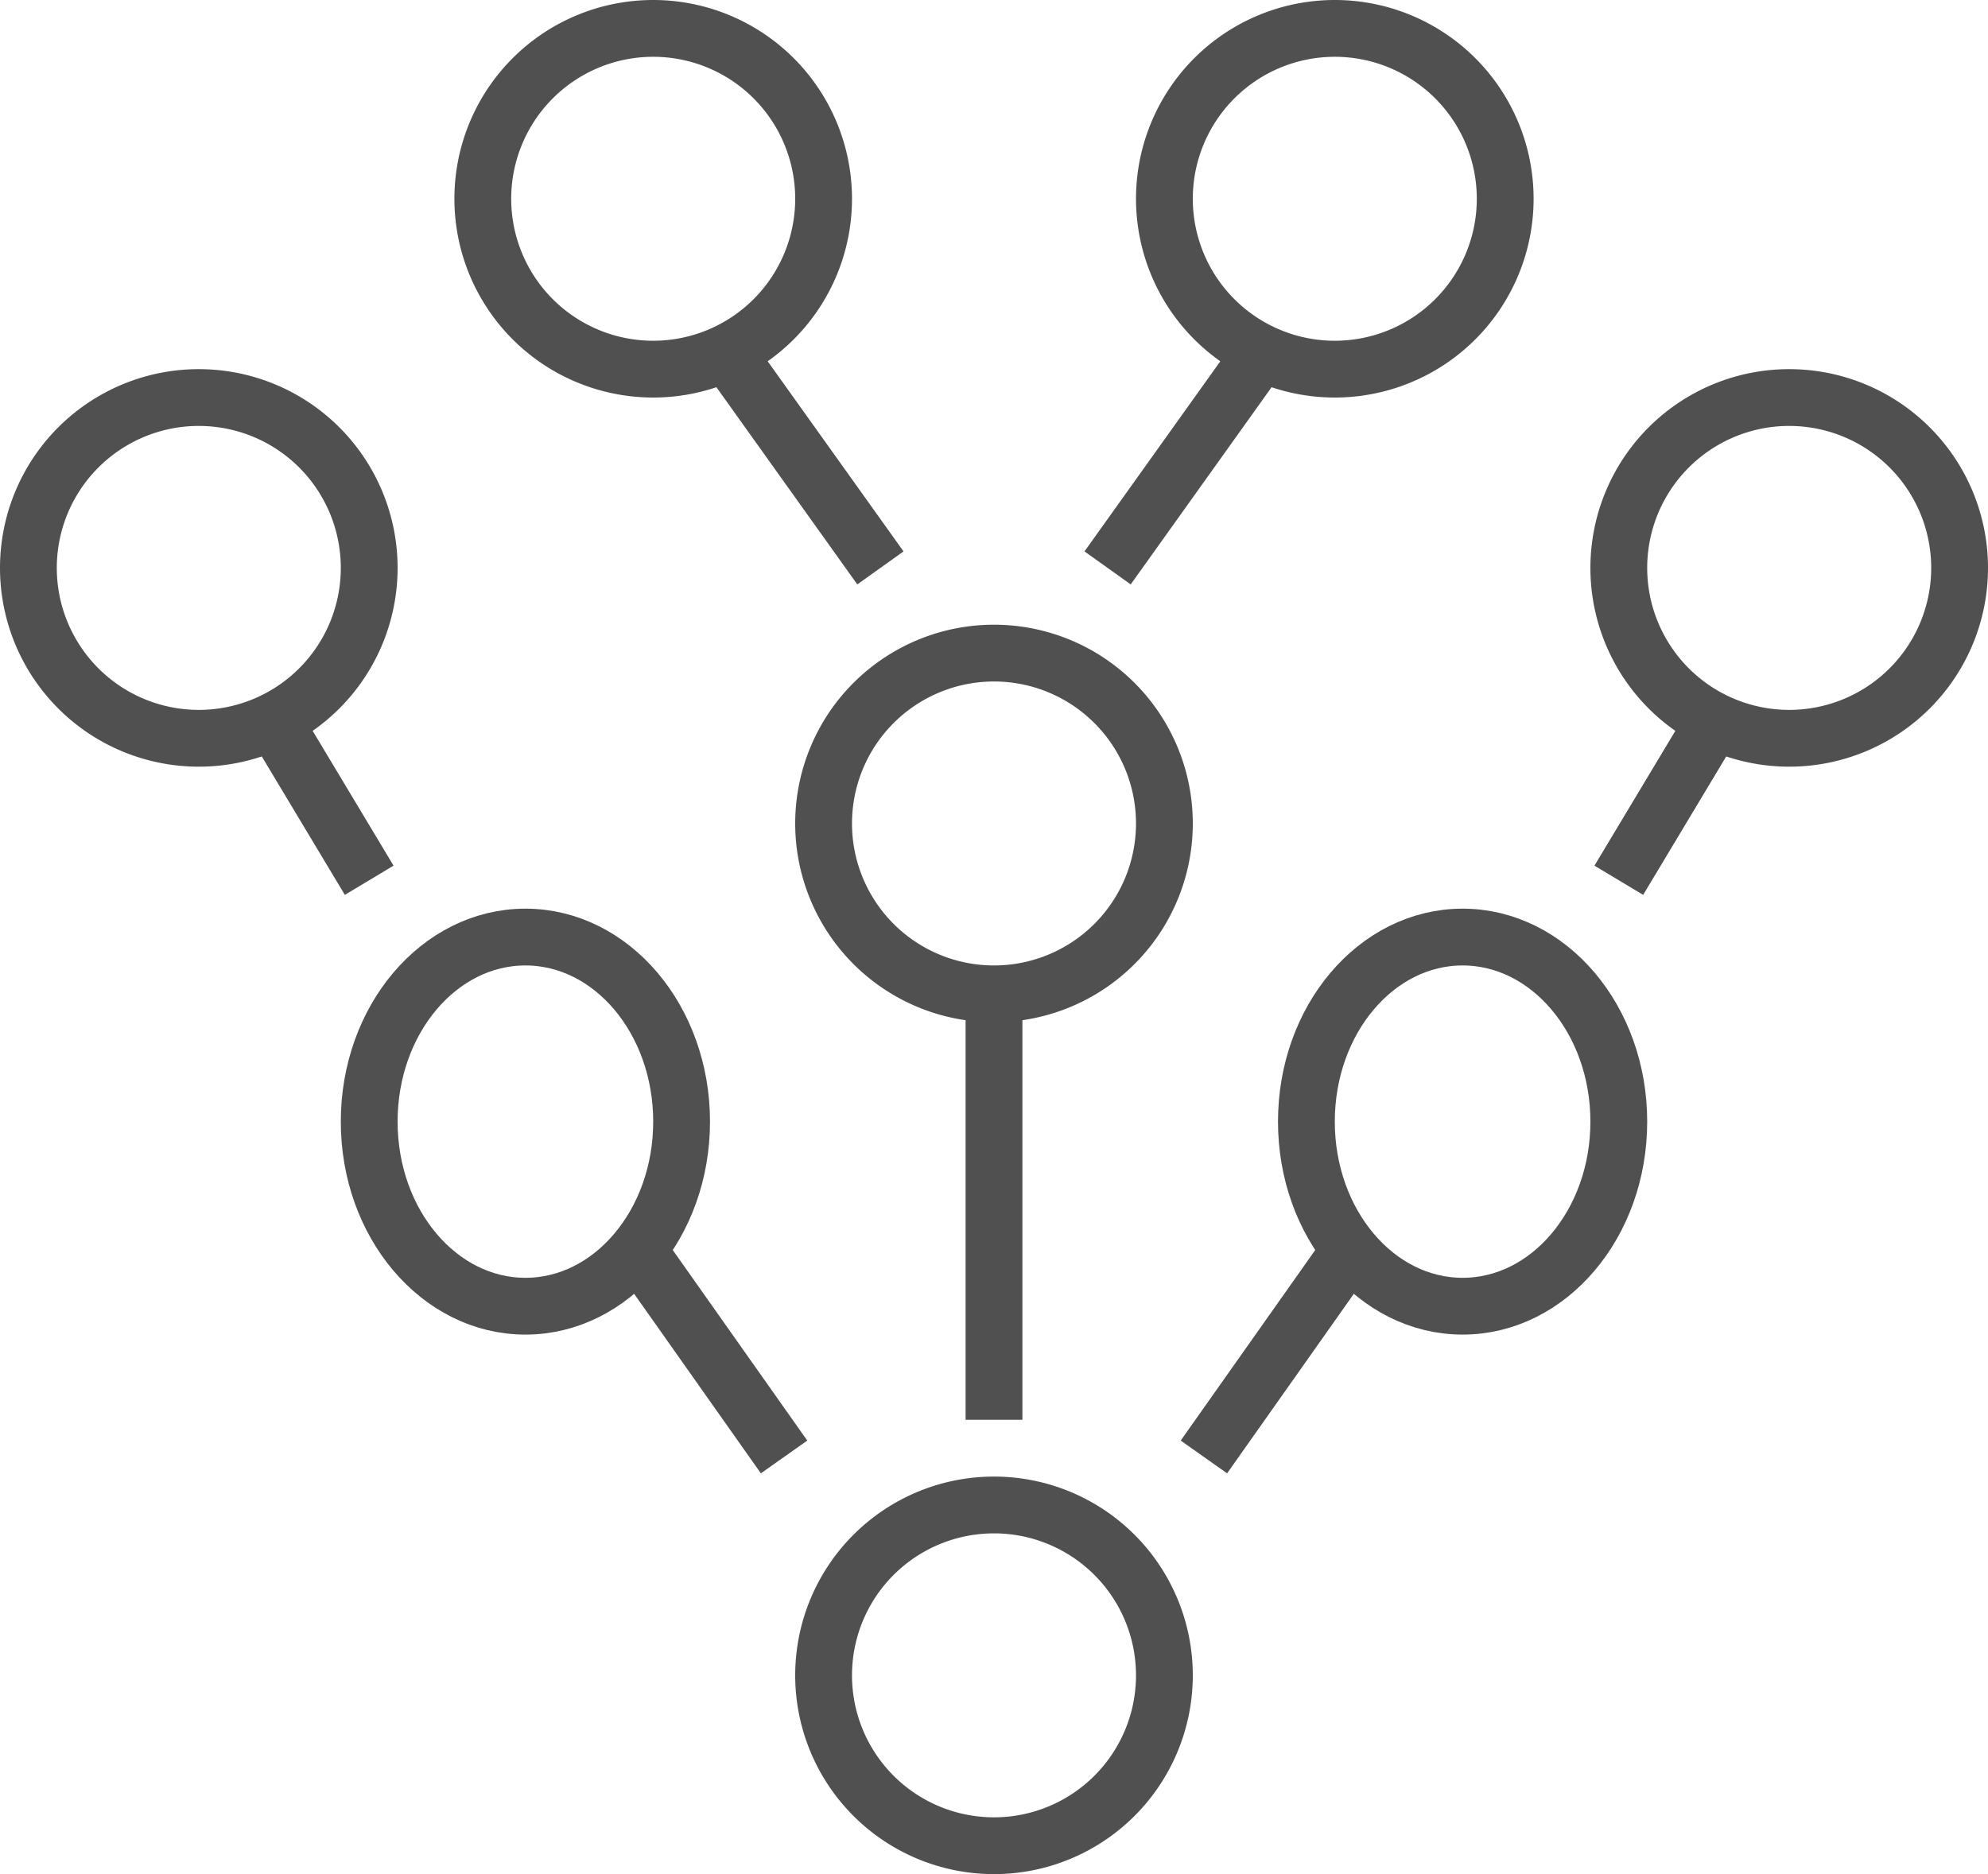
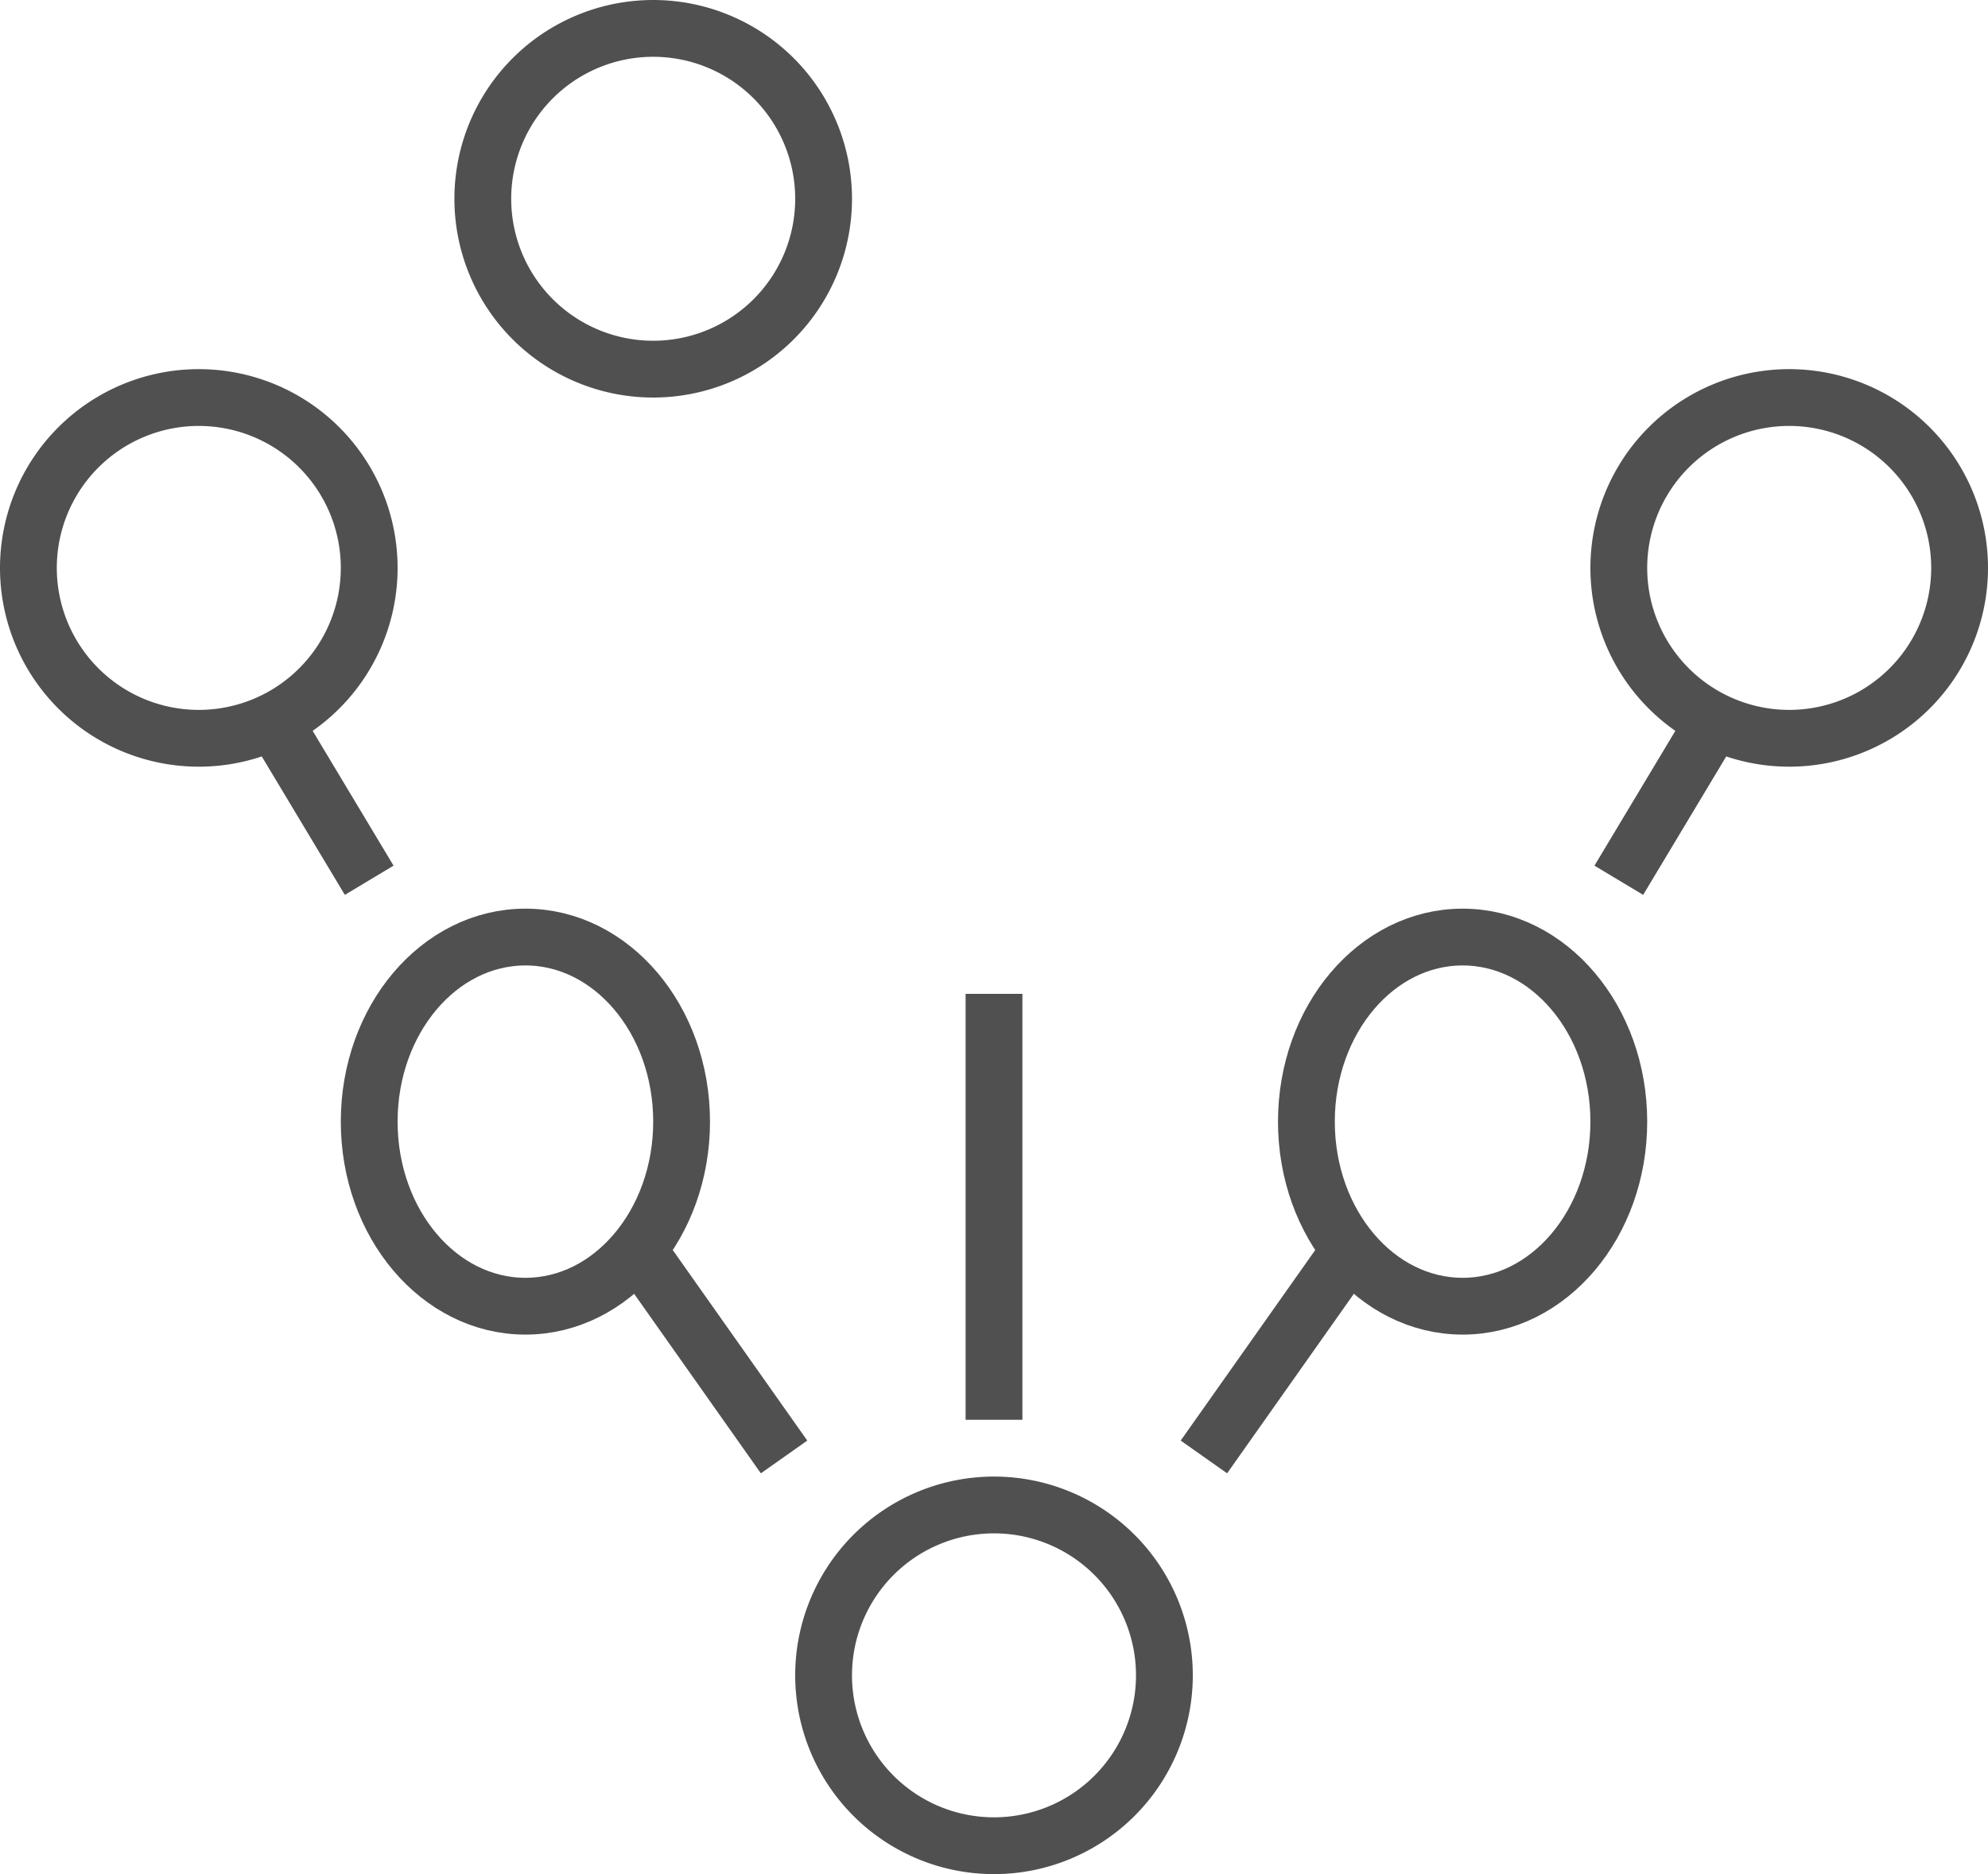
<svg xmlns="http://www.w3.org/2000/svg" data-bbox="1 1 68 64" viewBox="0 0 70 66" height="66" width="70" data-type="ugc">
  <g>
    <path fill="none" stroke="#505050" stroke-miterlimit="10" stroke-width="2" d="M41 59a6 6 0 1 1-12 0 6 6 0 0 1 12 0z" />
-     <path fill="none" stroke="#505050" stroke-miterlimit="10" stroke-width="2" d="M41 29a6 6 0 1 1-12 0 6 6 0 0 1 12 0z" />
    <path fill="none" stroke="#505050" stroke-miterlimit="10" stroke-width="2" d="M29 7a6 6 0 1 1-12 0 6 6 0 0 1 12 0z" />
    <path fill="none" stroke="#505050" stroke-miterlimit="10" stroke-width="2" d="M35 50V35" />
-     <path fill="none" stroke="#505050" stroke-miterlimit="10" stroke-width="2" d="M31 20l-5-7" />
    <path fill="none" stroke="#505050" stroke-miterlimit="10" stroke-width="2" d="M57 39.5c0 3.59-2.462 6.5-5.5 6.5S46 43.09 46 39.5s2.462-6.5 5.5-6.5 5.5 2.91 5.5 6.5z" />
-     <path fill="none" stroke="#505050" stroke-miterlimit="10" stroke-width="2" d="M53 7a6 6 0 1 1-12 0 6 6 0 0 1 12 0z" />
    <path fill="none" stroke="#505050" stroke-miterlimit="10" stroke-width="2" d="M57 31l3-5" />
    <path fill="none" stroke="#505050" stroke-miterlimit="10" stroke-width="2" d="M42.391 51.309l5.217-7.391" />
    <path fill="none" stroke="#505050" stroke-miterlimit="10" stroke-width="2" d="M69 20a6 6 0 1 1-12 0 6 6 0 0 1 12 0z" />
    <path fill="none" stroke="#505050" stroke-miterlimit="10" stroke-width="2" d="M24 39.5c0 3.59-2.462 6.5-5.5 6.5S13 43.09 13 39.5s2.462-6.5 5.5-6.5 5.5 2.91 5.5 6.5z" />
    <path fill="none" stroke="#505050" stroke-miterlimit="10" stroke-width="2" d="M13 31l-3-5" />
    <path fill="none" stroke="#505050" stroke-miterlimit="10" stroke-width="2" d="M27.608 51.309l-5.217-7.391" />
    <path fill="none" stroke="#505050" stroke-miterlimit="10" stroke-width="2" d="M13 20a6 6 0 1 1-12 0 6 6 0 0 1 12 0z" />
-     <path fill="none" stroke="#505050" stroke-miterlimit="10" stroke-width="2" d="M39 20l5-7" />
  </g>
</svg>